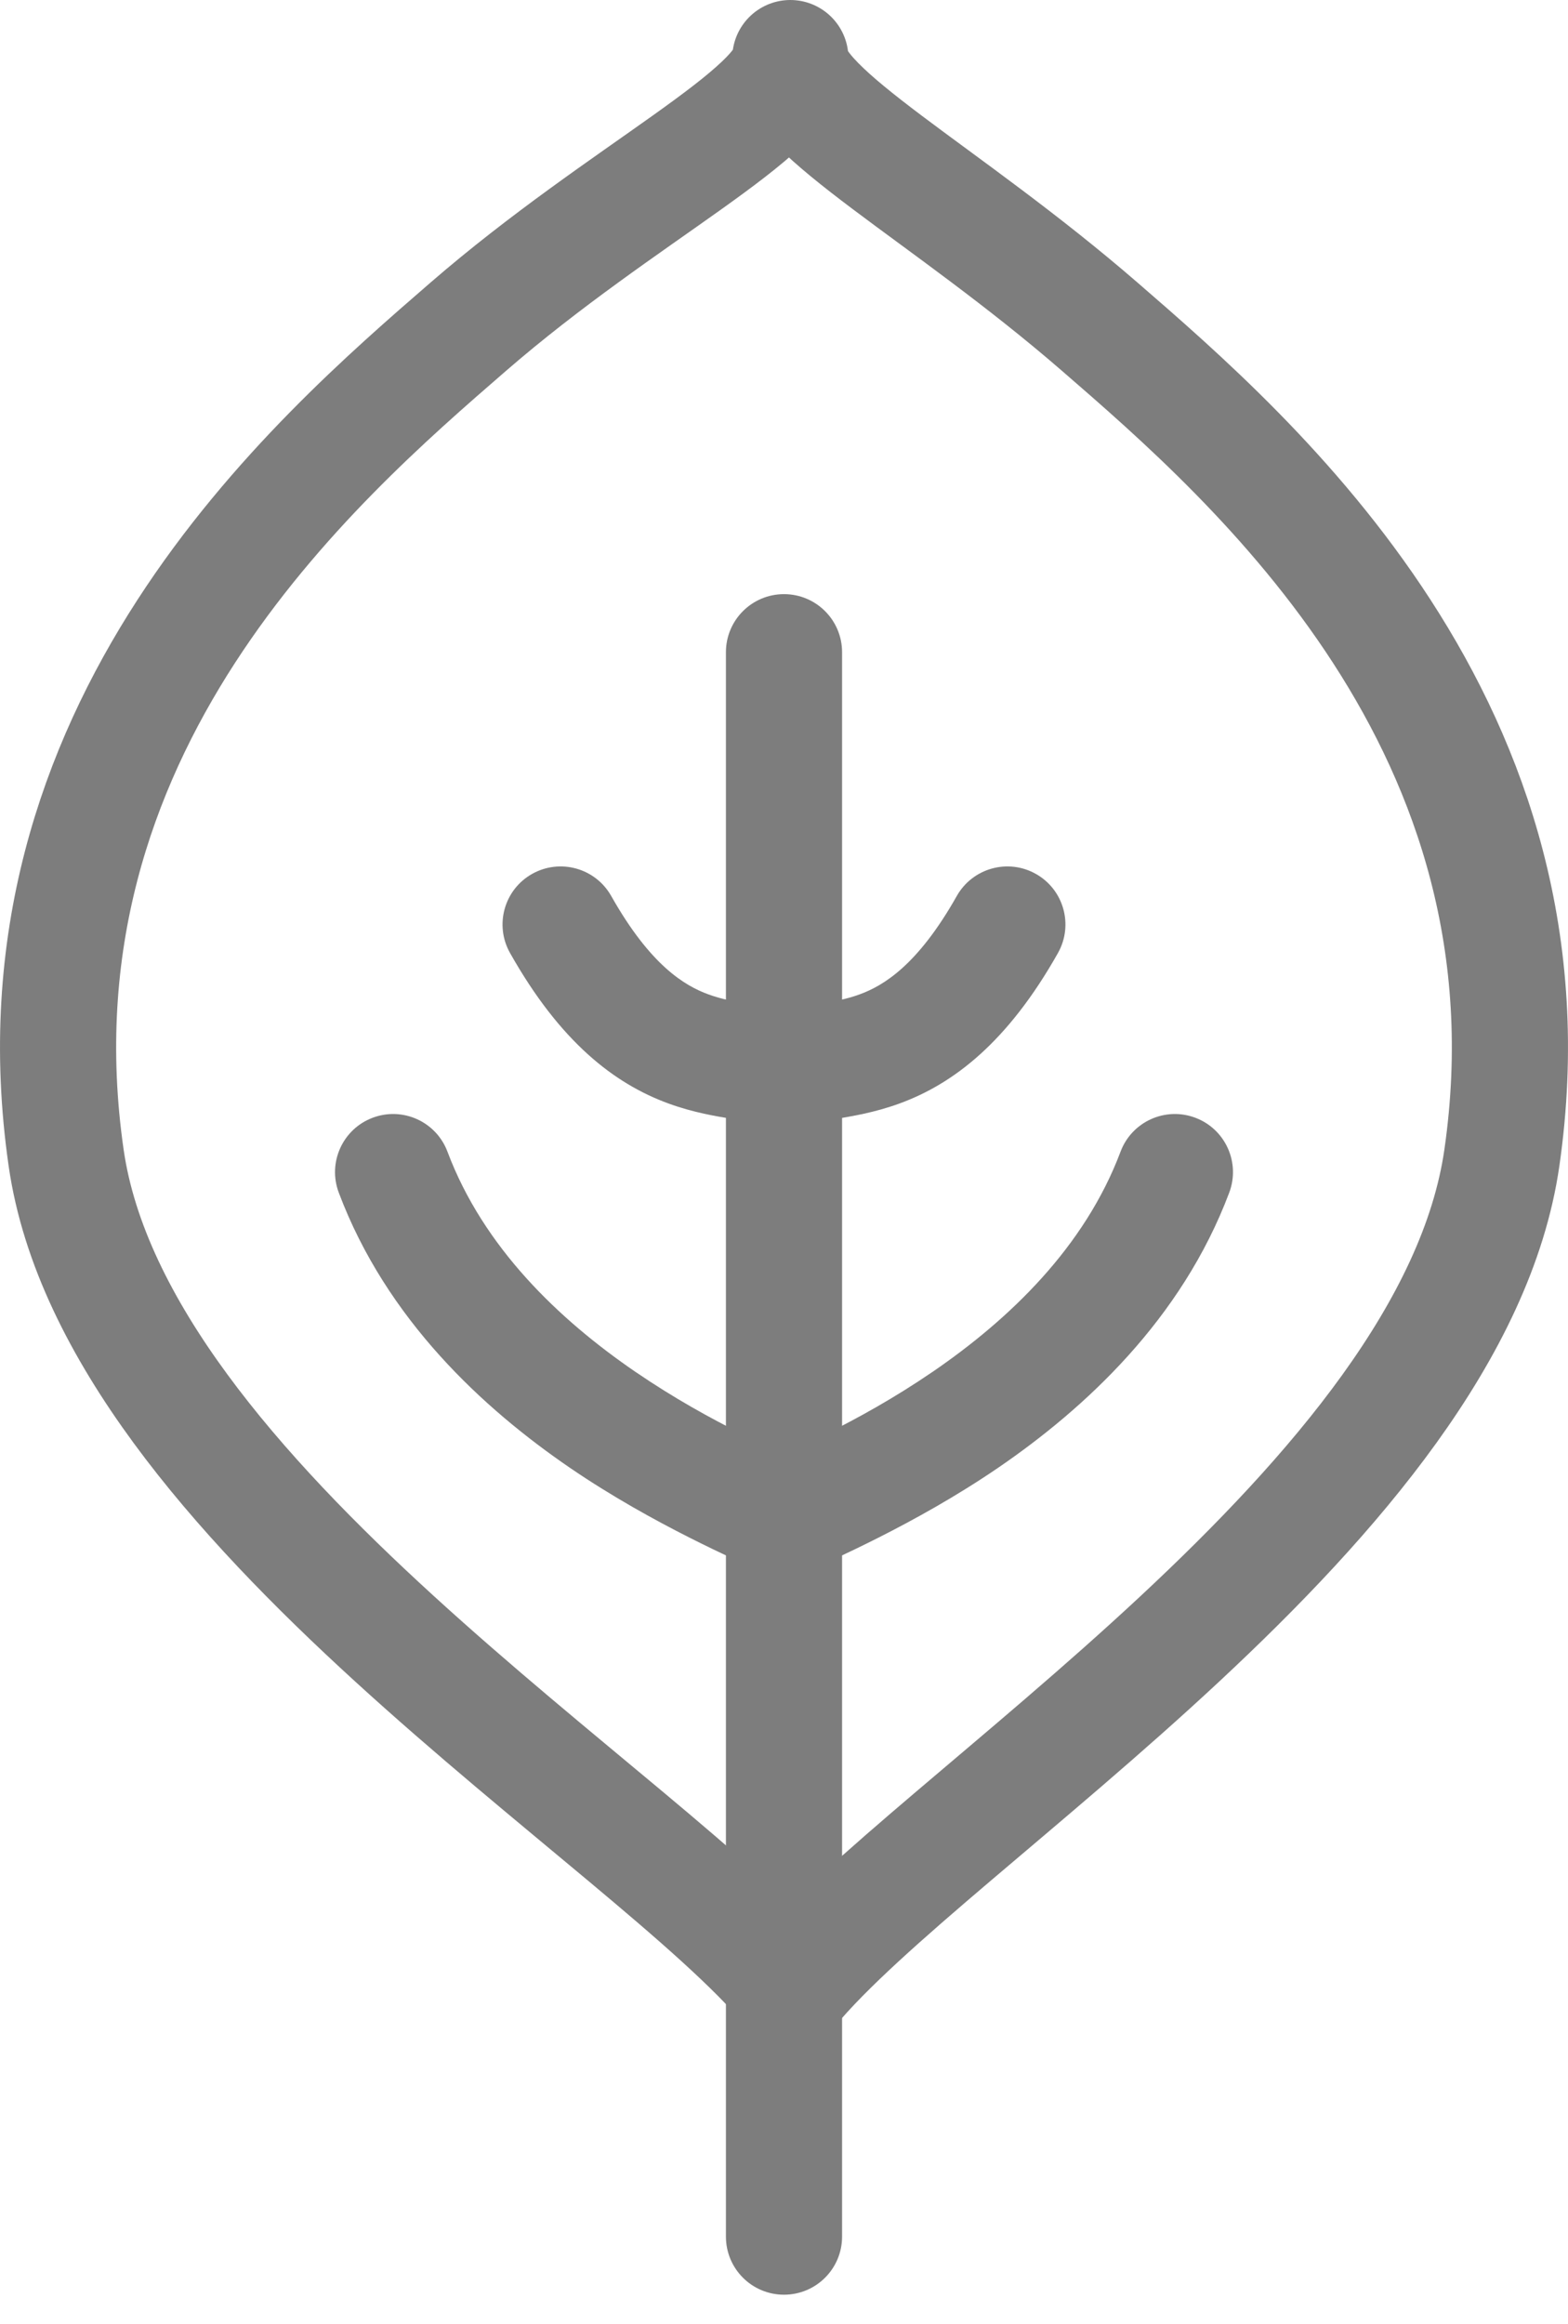
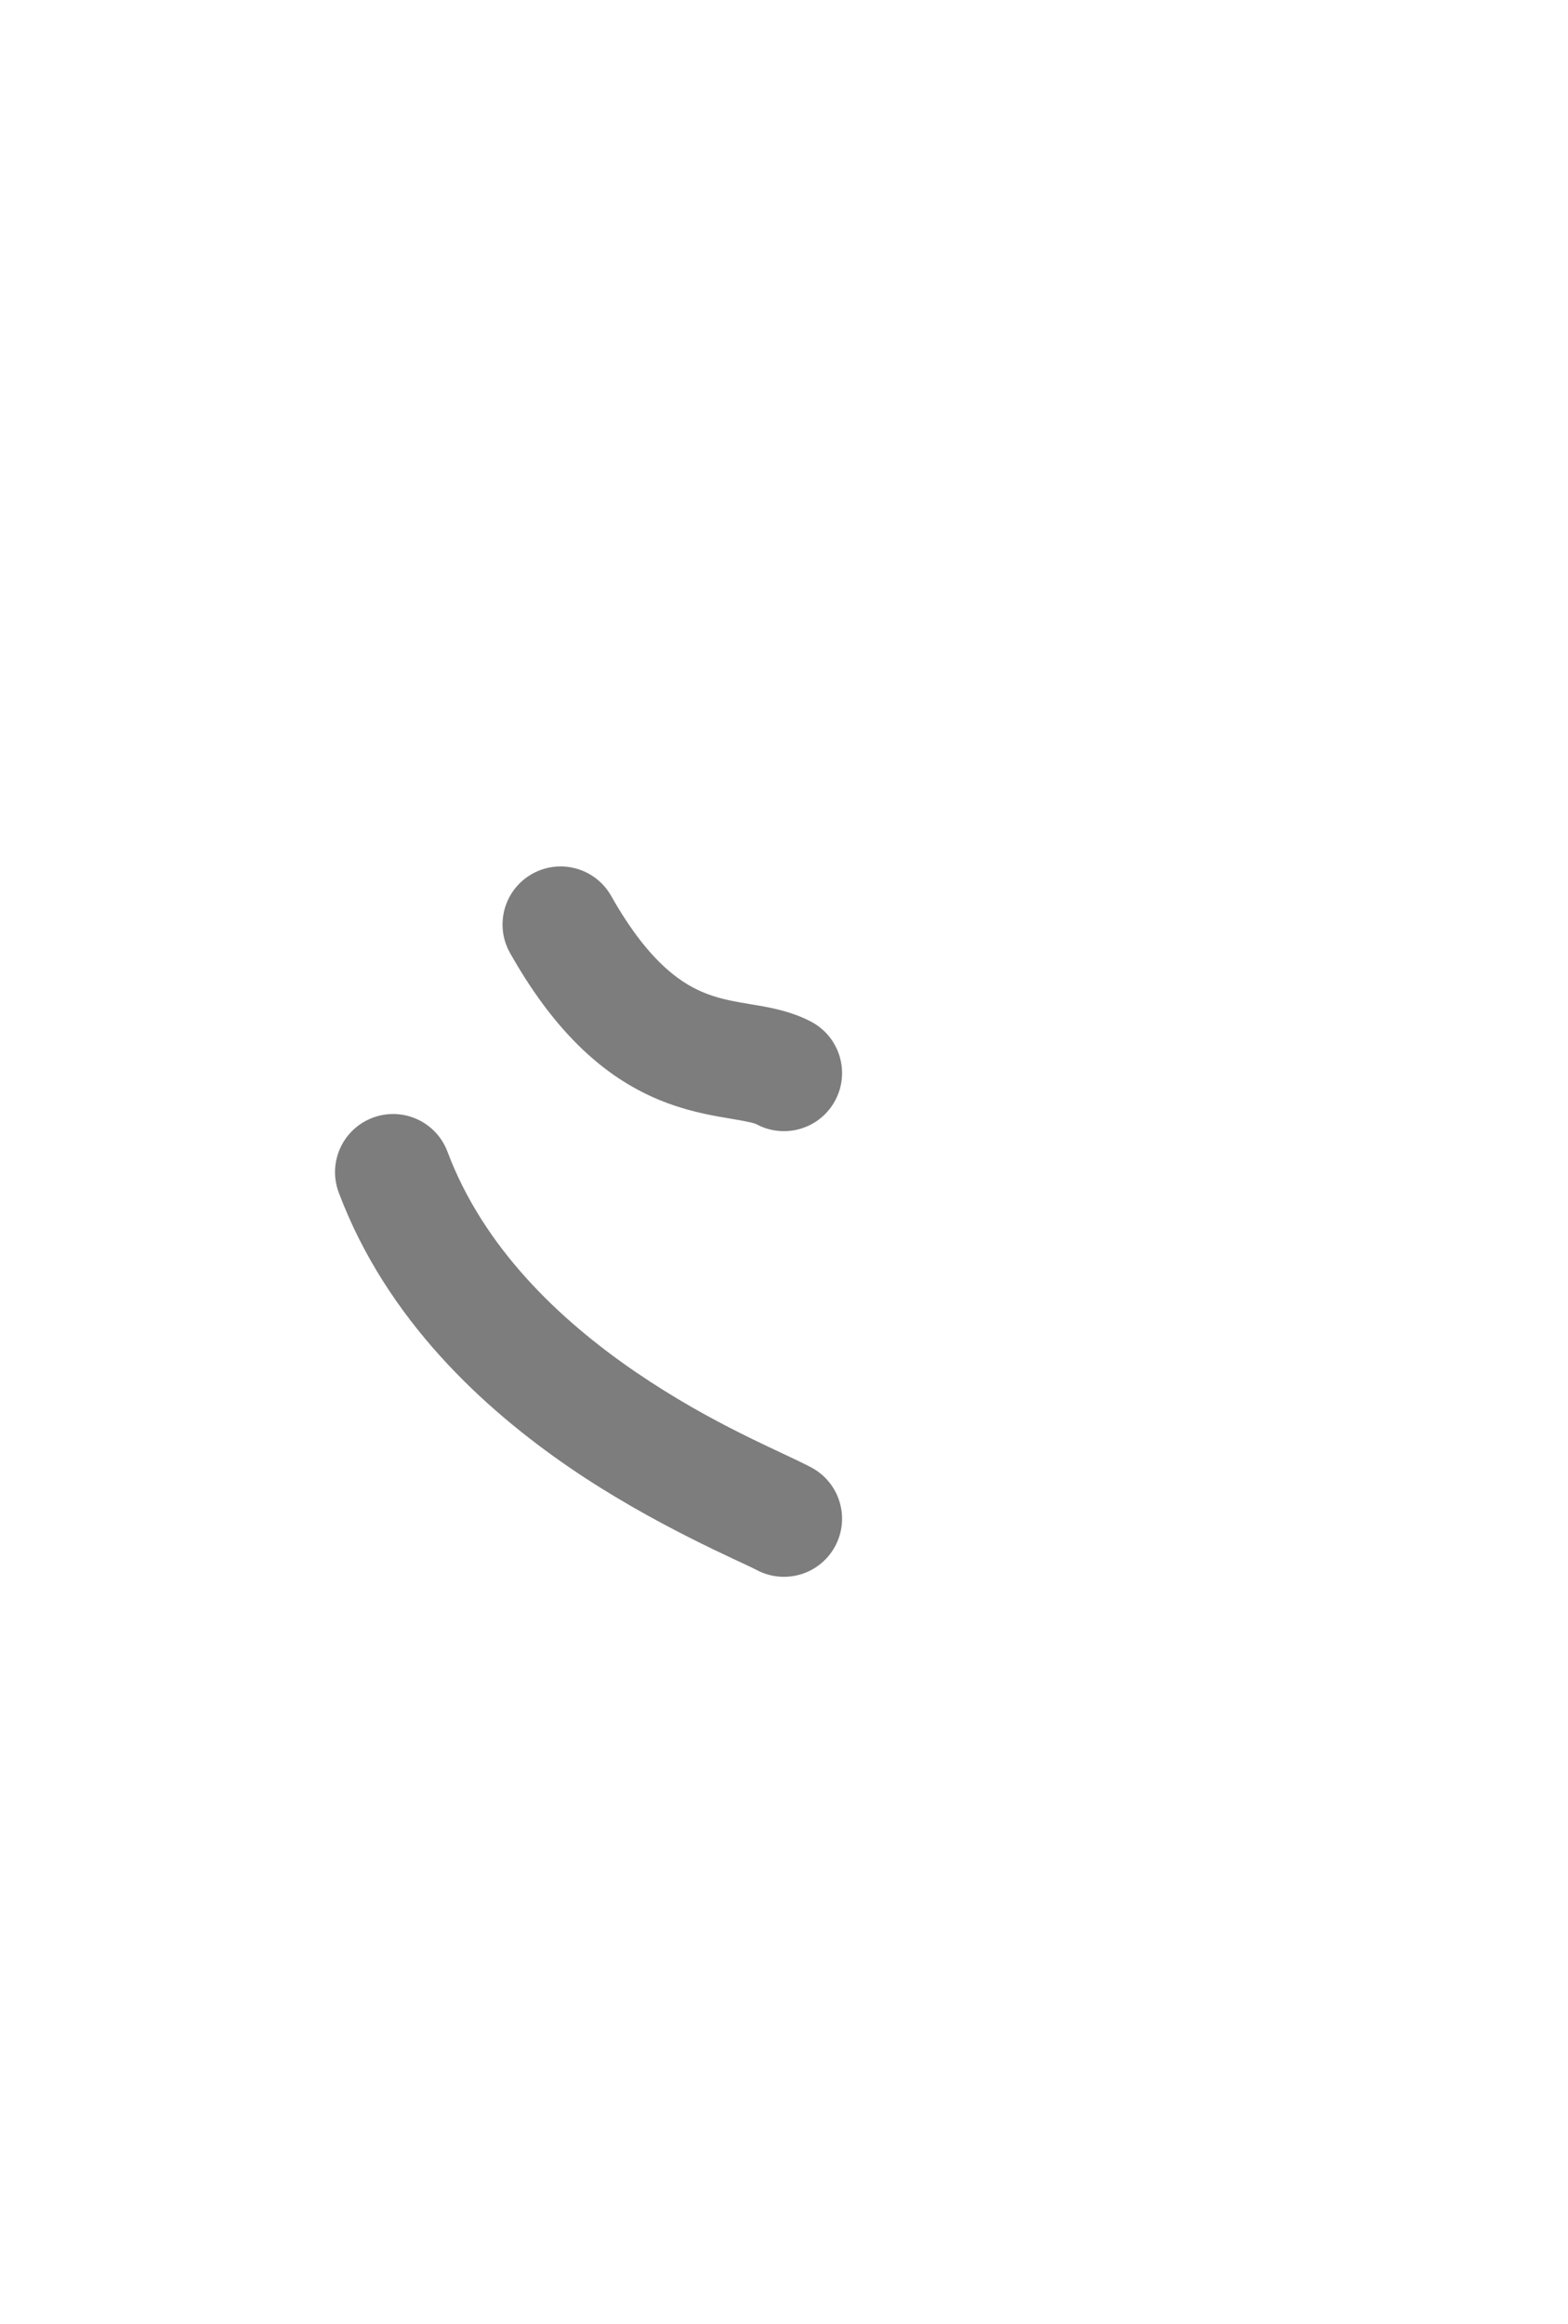
<svg xmlns="http://www.w3.org/2000/svg" width="27" height="40" viewBox="0 0 27 40" fill="none">
-   <path d="M13.609 34.237C11.206 31.326 1.991 25.839 1.139 19.931C0.074 12.546 5.4 7.931 8.064 5.623C10.727 3.316 13.609 1.923 13.609 1C13.609 1.923 16.273 3.316 18.936 5.623C21.6 7.931 26.926 12.546 25.861 19.931C25.009 25.839 16.013 31.328 13.609 34.239" stroke="#7D7D7D" stroke-width="2" stroke-linecap="round" stroke-linejoin="round" />
-   <path d="M12.5 38.499C12.5 39.052 12.948 39.499 13.5 39.499C14.052 39.499 14.5 39.052 14.5 38.499H12.5ZM14.5 11.227C14.5 10.674 14.052 10.227 13.5 10.227C12.948 10.227 12.5 10.674 12.5 11.227H14.5ZM14.5 38.499V11.227H12.5V38.499H14.5Z" fill="#7D7D7D" />
  <path d="M13.03 27.025C13.518 27.284 14.123 27.099 14.383 26.611C14.642 26.124 14.457 25.518 13.969 25.259L13.03 27.025ZM7.705 19.824C7.511 19.307 6.934 19.045 6.417 19.24C5.9 19.434 5.639 20.011 5.833 20.528L7.705 19.824ZM13.969 25.259C13.444 24.98 12.286 24.532 10.939 23.612C9.62 22.709 8.324 21.47 7.705 19.824L5.833 20.528C6.656 22.717 8.326 24.247 9.81 25.263C11.269 26.26 12.754 26.878 13.03 27.025L13.969 25.259Z" fill="#7D7D7D" />
-   <path d="M13.97 27.025C13.482 27.284 12.877 27.099 12.617 26.611C12.358 26.124 12.543 25.518 13.031 25.259L13.97 27.025ZM19.295 19.824C19.489 19.307 20.066 19.045 20.583 19.24C21.1 19.434 21.361 20.011 21.167 20.528L19.295 19.824ZM13.031 25.259C13.556 24.98 14.714 24.532 16.061 23.612C17.38 22.709 18.676 21.47 19.295 19.824L21.167 20.528C20.344 22.717 18.674 24.247 17.19 25.263C15.731 26.26 14.246 26.878 13.97 27.025L13.031 25.259Z" fill="#7D7D7D" />
  <path d="M13.03 19.354C13.518 19.613 14.123 19.428 14.383 18.94C14.642 18.453 14.457 17.847 13.97 17.588L13.03 19.354ZM10.525 15.423C10.253 14.942 9.644 14.772 9.162 15.043C8.681 15.314 8.511 15.924 8.783 16.405L10.525 15.423ZM13.97 17.588C13.599 17.391 13.183 17.329 12.943 17.289C12.655 17.241 12.432 17.202 12.197 17.116C11.79 16.967 11.199 16.618 10.525 15.423L8.783 16.405C9.647 17.937 10.578 18.653 11.509 18.994C11.944 19.153 12.343 19.216 12.612 19.261C12.928 19.314 13.001 19.338 13.03 19.354L13.97 17.588Z" fill="#7D7D7D" />
-   <path d="M13.97 19.354C13.482 19.613 12.877 19.428 12.617 18.94C12.358 18.453 12.543 17.847 13.03 17.588L13.97 19.354ZM16.475 15.423C16.747 14.942 17.357 14.772 17.837 15.043C18.319 15.314 18.488 15.924 18.217 16.405L16.475 15.423ZM13.03 17.588C13.401 17.391 13.817 17.329 14.057 17.289C14.345 17.241 14.568 17.202 14.803 17.116C15.21 16.967 15.801 16.618 16.475 15.423L18.217 16.405C17.353 17.937 16.422 18.653 15.491 18.994C15.056 19.153 14.657 19.216 14.388 19.261C14.072 19.314 13.999 19.338 13.97 19.354L13.03 17.588Z" fill="#7D7D7D" />
</svg>